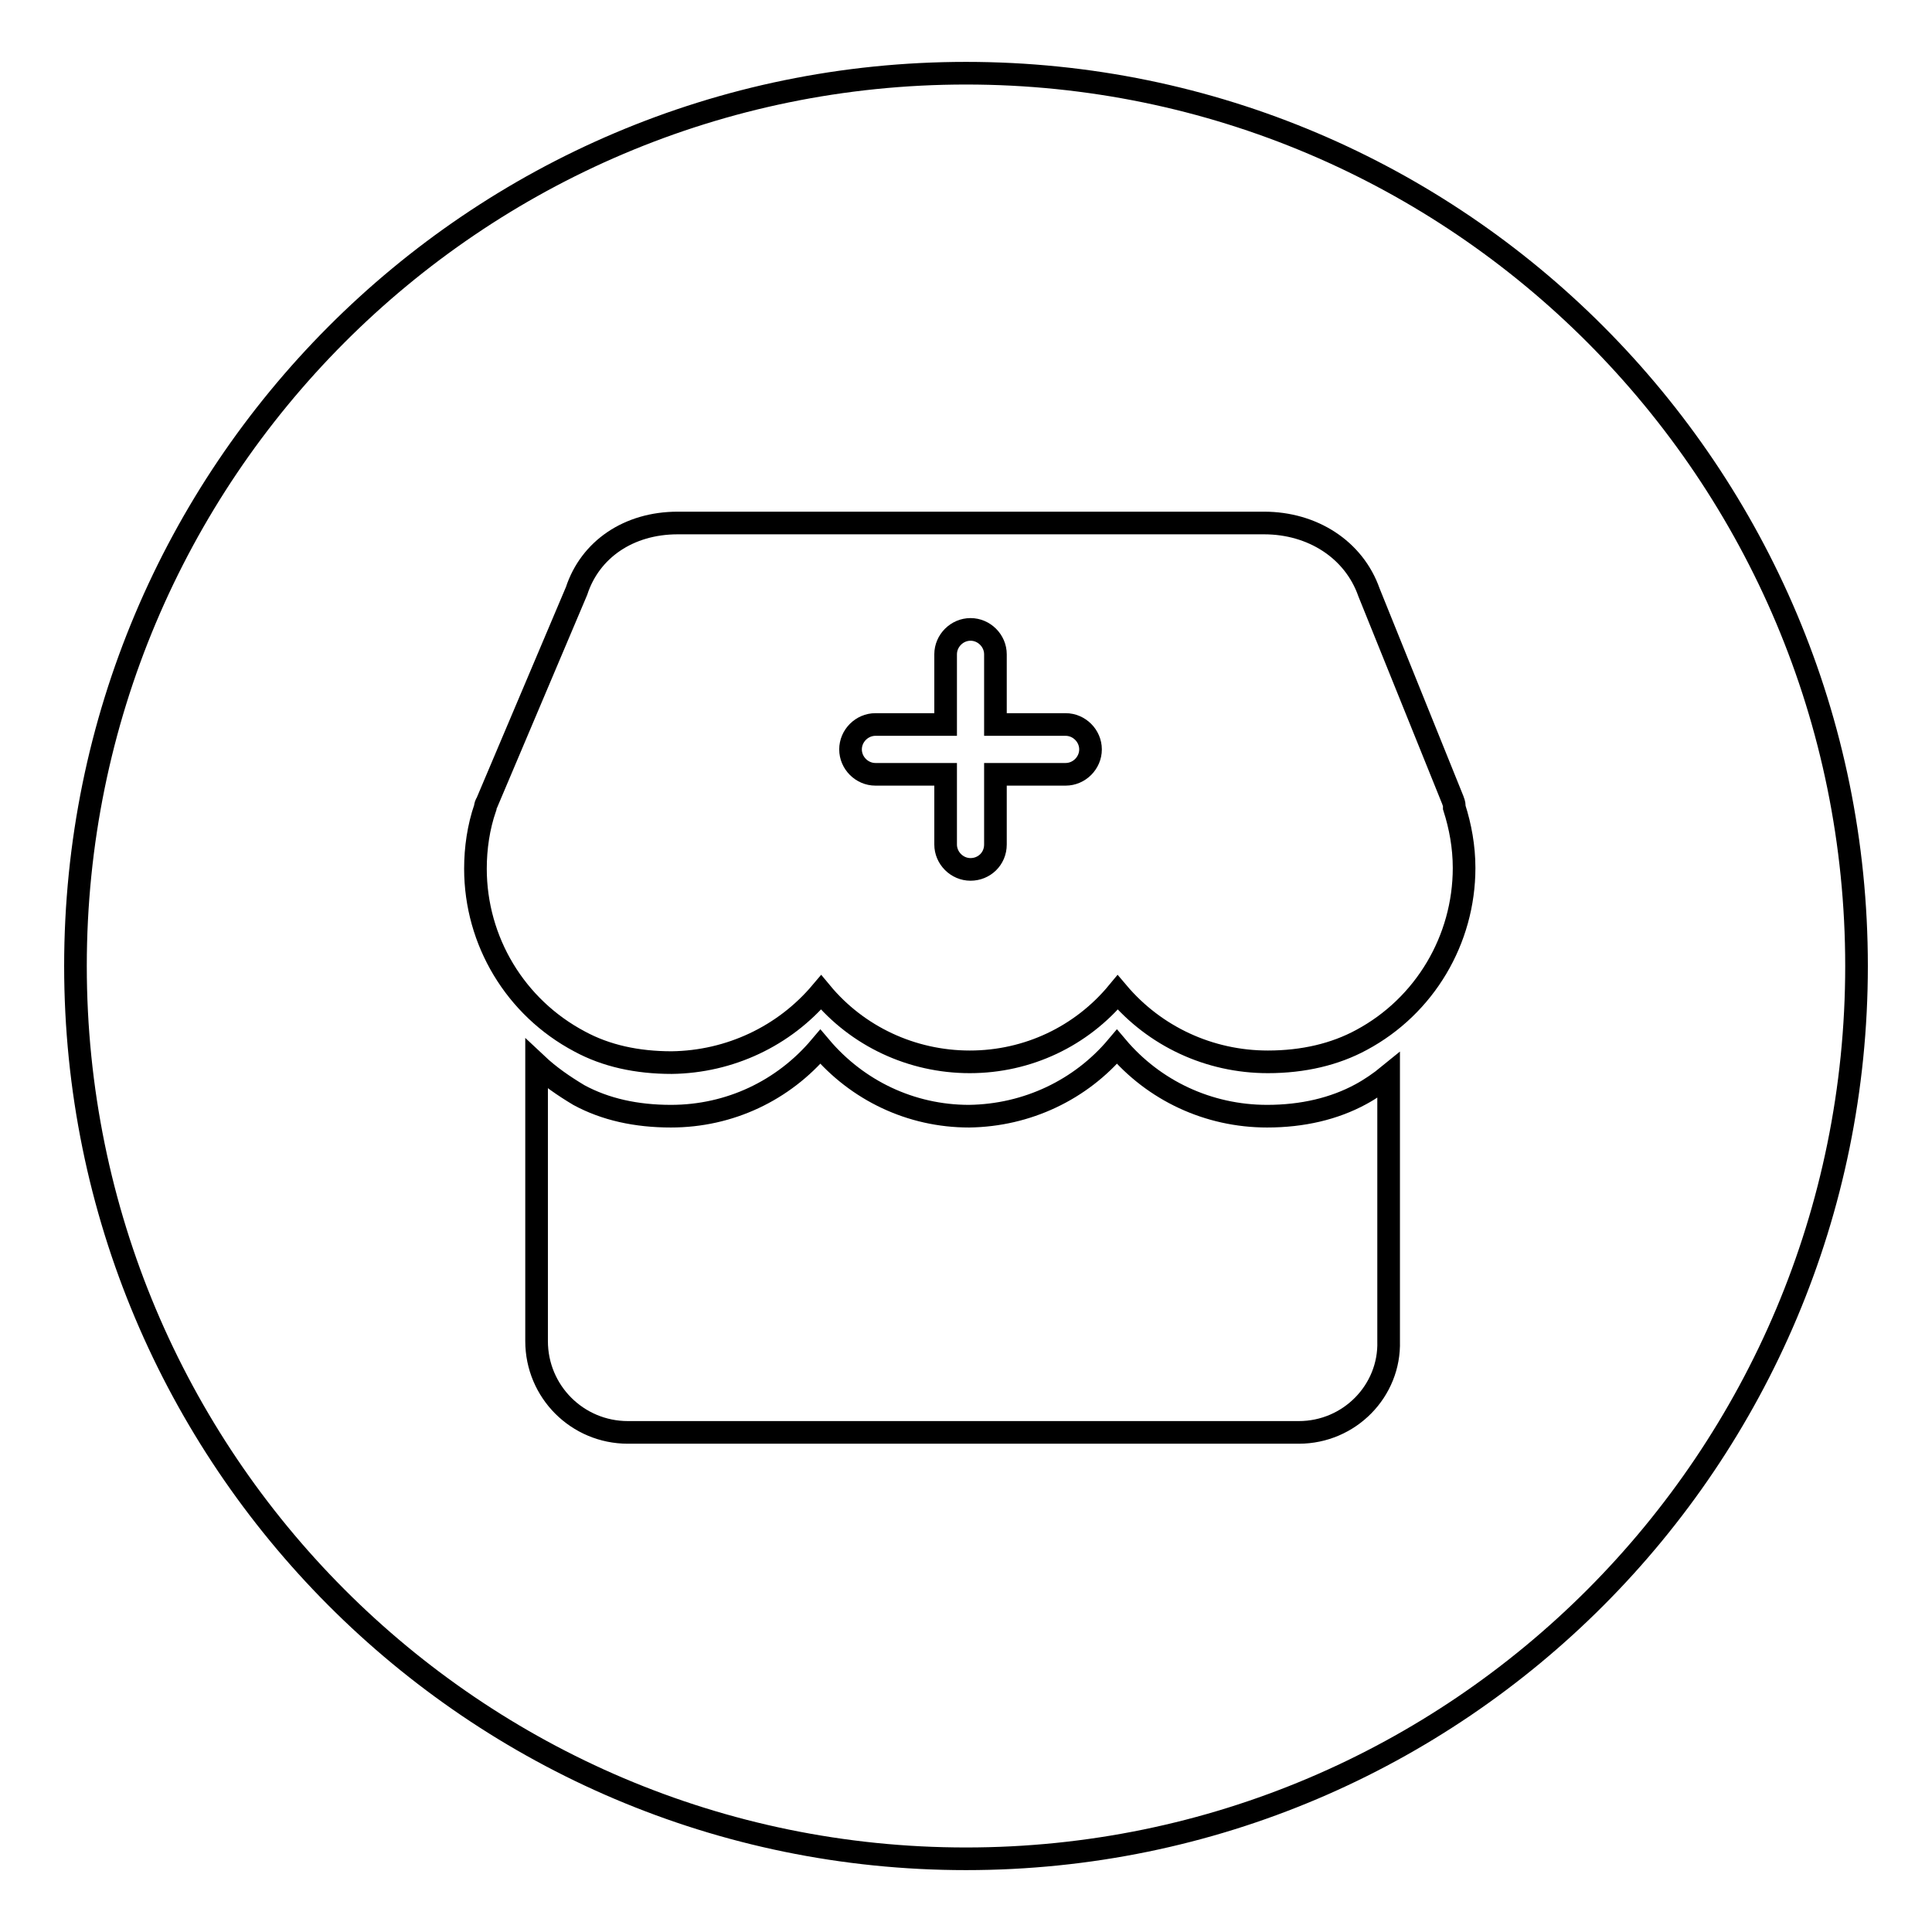
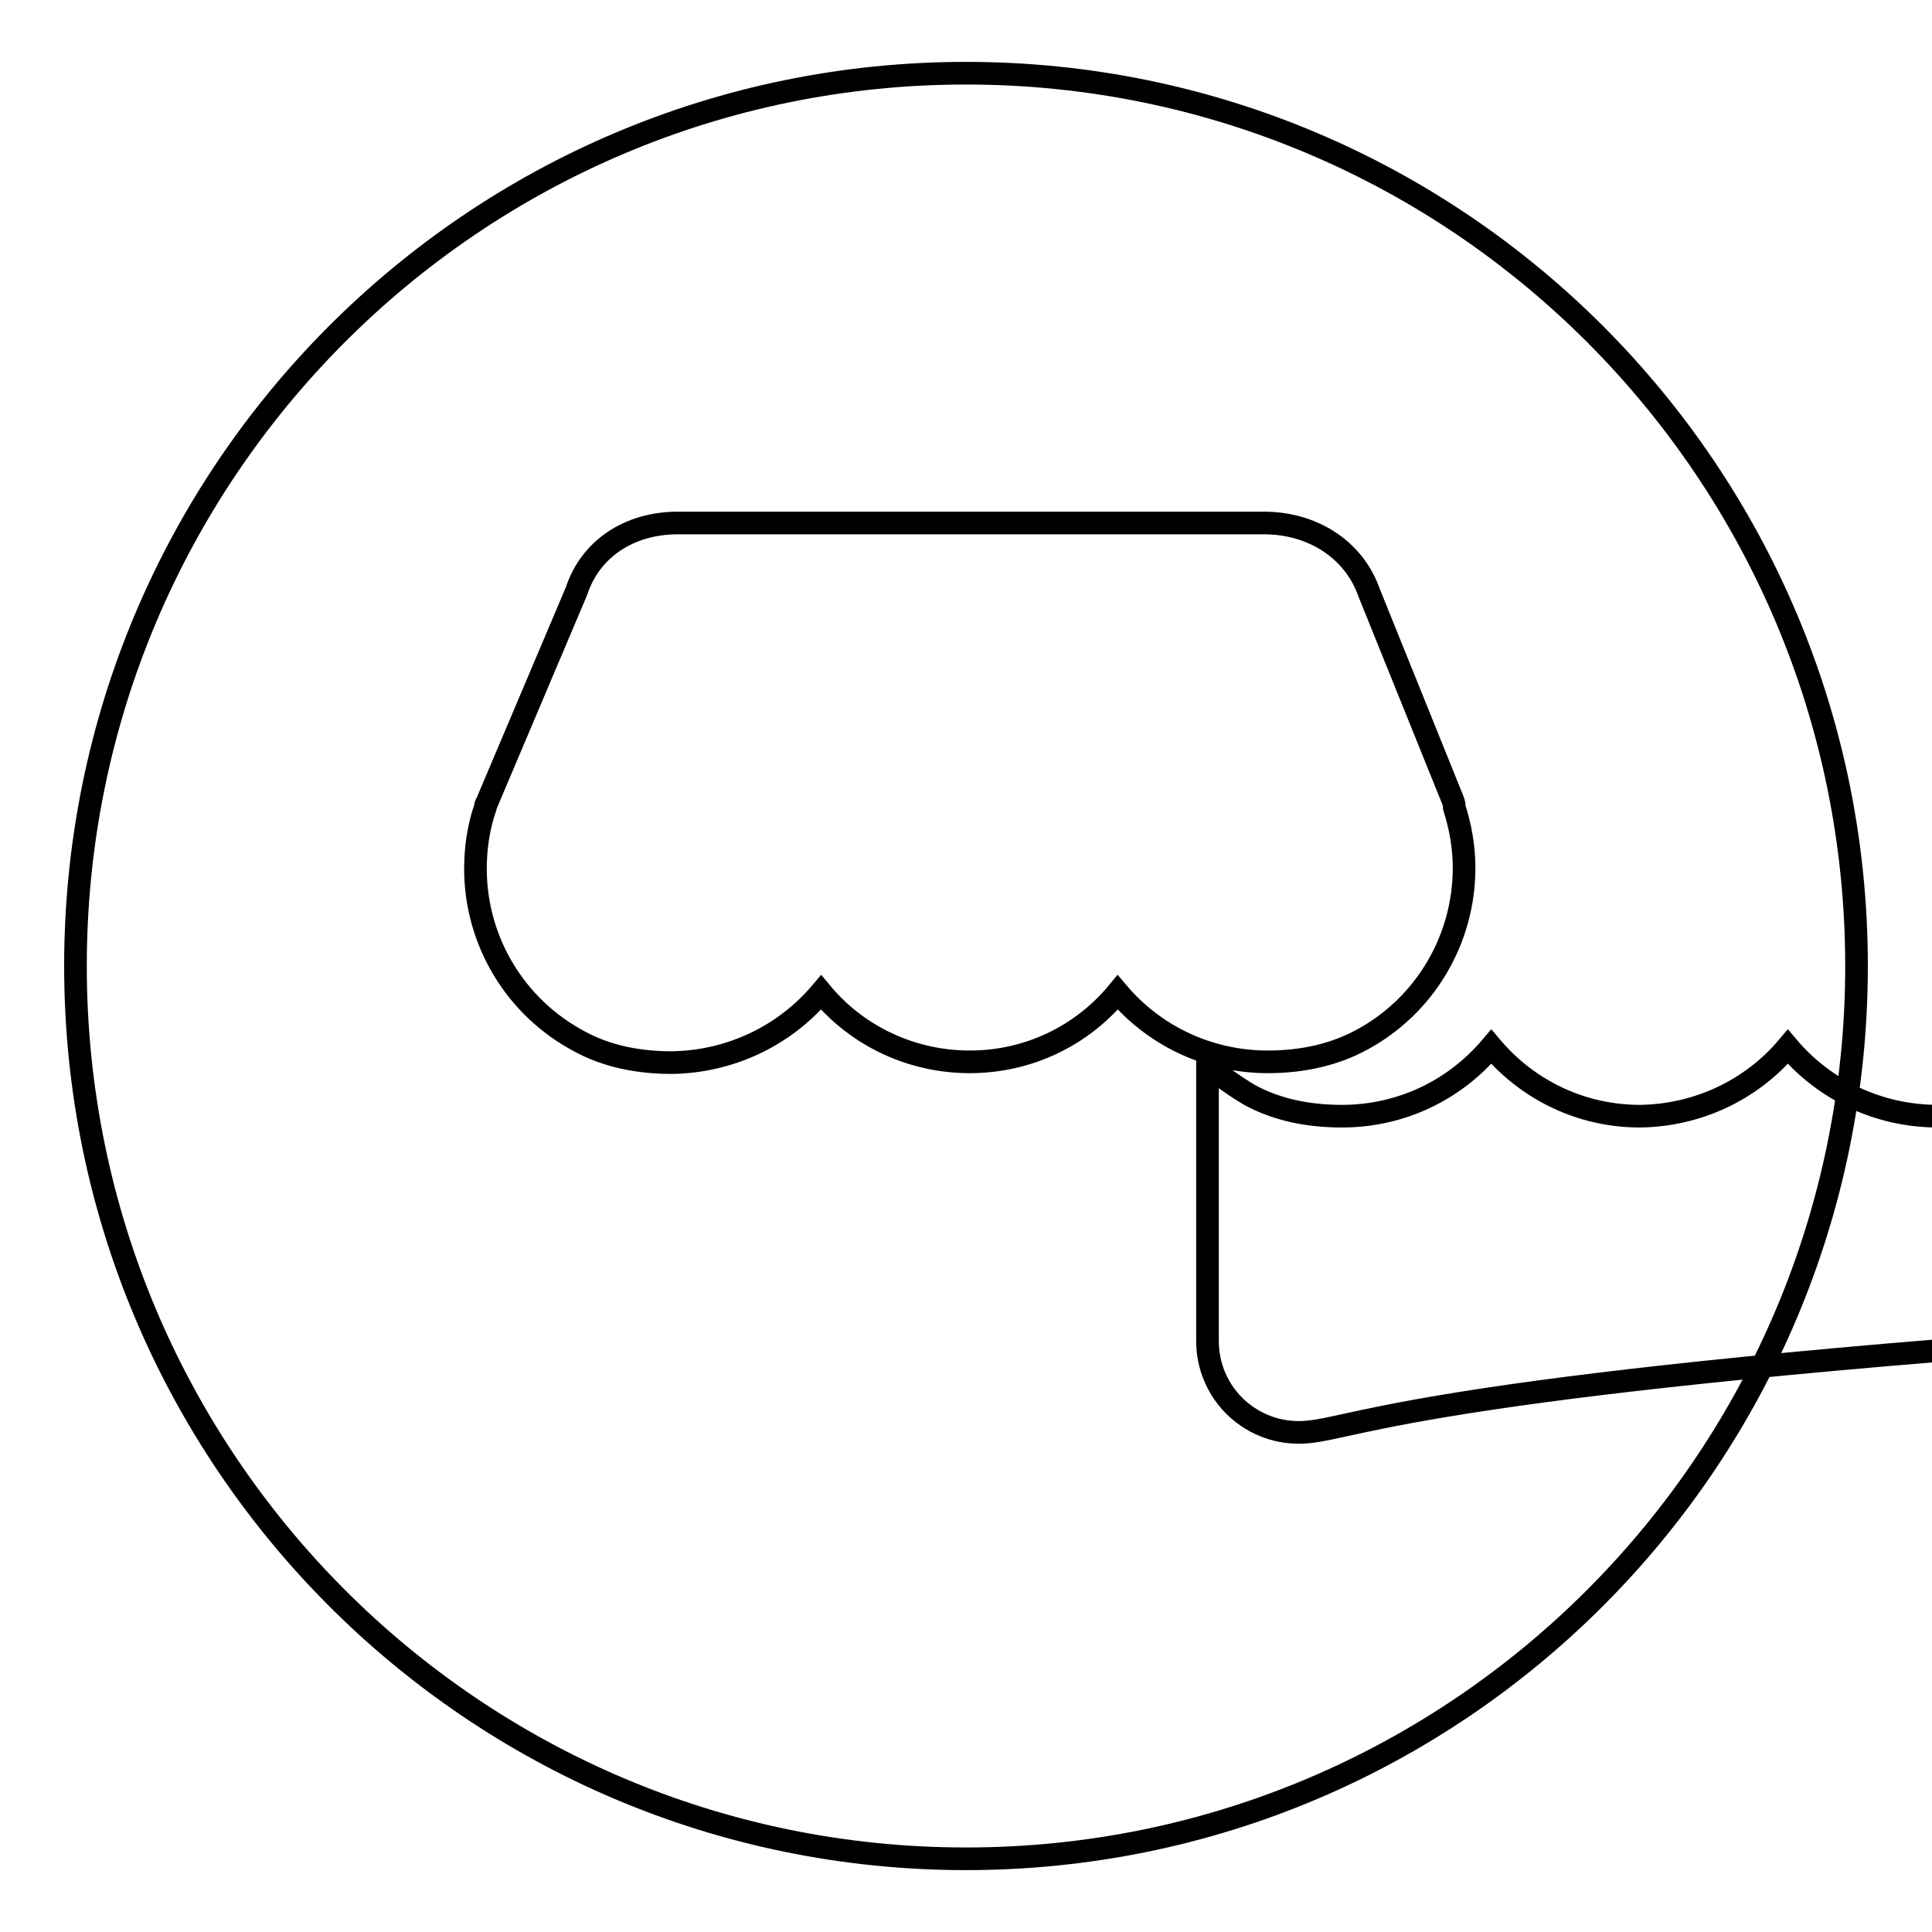
<svg xmlns="http://www.w3.org/2000/svg" version="1.1" x="0px" y="0px" viewBox="0 0 256 256" enable-background="new 0 0 256 256" xml:space="preserve">
  <g>
    <g>
-       <path stroke-width="3" fill-opacity="0" stroke="#000000" d="M128,9.7C62.8,9.7,10,62.7,10,128c0,65.3,52.8,118.3,118,118.3c65.2,0,118-53,118-118.3C246,62.7,193.2,9.7,128,9.7z M172.1,189.8l-88.9,0c-6.7,0-12.1-5.4-12.1-12.1l0-18.1v0V141c1.7,1.6,3.6,2.9,5.6,4.1l0,0l0,0l0,0c3.5,1.9,7.6,2.8,12.2,2.8c7.8,0,14.9-3.4,19.8-9.2c4.9,5.8,12,9.2,19.7,9.2c7.7-0.1,14.8-3.5,19.6-9.2c4.9,5.8,12.1,9.2,19.9,9.2c4.7,0,8.9-1,12.4-2.9c1.3-0.7,2.6-1.6,3.7-2.5v10.1v25.1C184.2,184.3,178.8,189.8,172.1,189.8z M180.4,137.8c-3.5,1.9-7.7,2.9-12.4,2.9c-7.8,0-15-3.4-19.9-9.2c-4.8,5.8-11.9,9.2-19.6,9.2c-7.7,0-14.9-3.4-19.7-9.2c-4.9,5.8-12.1,9.2-19.8,9.3c-4.6,0-8.7-0.9-12.2-2.8l0,0l0,0l0,0c-8.5-4.5-13.8-13.3-13.8-22.9c0-2.7,0.4-5.5,1.3-8.1c0-0.2,0.1-0.5,0.2-0.6l11.9-28.1c1.8-5.5,6.9-9,13.4-9h77.7c6.4,0,11.9,3.5,13.9,9.2l11.1,27.5c0.1,0.3,0.2,0.5,0.2,0.8c0,0,0,0.1,0,0.2c0.8,2.5,1.3,5.2,1.3,8C194,124.5,188.8,133.3,180.4,137.8z" />
-       <path stroke-width="3" fill-opacity="0" stroke="#000000" d="M141.2,96h-9.3v-9.3c0-1.8-1.5-3.3-3.3-3.3c-1.8,0-3.3,1.5-3.3,3.3V96h-9.3c-1.8,0-3.3,1.5-3.3,3.3c0,1.8,1.5,3.3,3.3,3.3h9.3v9.3c0,1.8,1.5,3.3,3.3,3.3c1.8,0,3.3-1.4,3.3-3.3v-9.3h9.3c1.8,0,3.3-1.5,3.3-3.3C144.5,97.5,143,96,141.2,96z" />
+       <path stroke-width="3" fill-opacity="0" stroke="#000000" d="M128,9.7C62.8,9.7,10,62.7,10,128c0,65.3,52.8,118.3,118,118.3c65.2,0,118-53,118-118.3C246,62.7,193.2,9.7,128,9.7z M172.1,189.8c-6.7,0-12.1-5.4-12.1-12.1l0-18.1v0V141c1.7,1.6,3.6,2.9,5.6,4.1l0,0l0,0l0,0c3.5,1.9,7.6,2.8,12.2,2.8c7.8,0,14.9-3.4,19.8-9.2c4.9,5.8,12,9.2,19.7,9.2c7.7-0.1,14.8-3.5,19.6-9.2c4.9,5.8,12.1,9.2,19.9,9.2c4.7,0,8.9-1,12.4-2.9c1.3-0.7,2.6-1.6,3.7-2.5v10.1v25.1C184.2,184.3,178.8,189.8,172.1,189.8z M180.4,137.8c-3.5,1.9-7.7,2.9-12.4,2.9c-7.8,0-15-3.4-19.9-9.2c-4.8,5.8-11.9,9.2-19.6,9.2c-7.7,0-14.9-3.4-19.7-9.2c-4.9,5.8-12.1,9.2-19.8,9.3c-4.6,0-8.7-0.9-12.2-2.8l0,0l0,0l0,0c-8.5-4.5-13.8-13.3-13.8-22.9c0-2.7,0.4-5.5,1.3-8.1c0-0.2,0.1-0.5,0.2-0.6l11.9-28.1c1.8-5.5,6.9-9,13.4-9h77.7c6.4,0,11.9,3.5,13.9,9.2l11.1,27.5c0.1,0.3,0.2,0.5,0.2,0.8c0,0,0,0.1,0,0.2c0.8,2.5,1.3,5.2,1.3,8C194,124.5,188.8,133.3,180.4,137.8z" />
    </g>
  </g>
</svg>